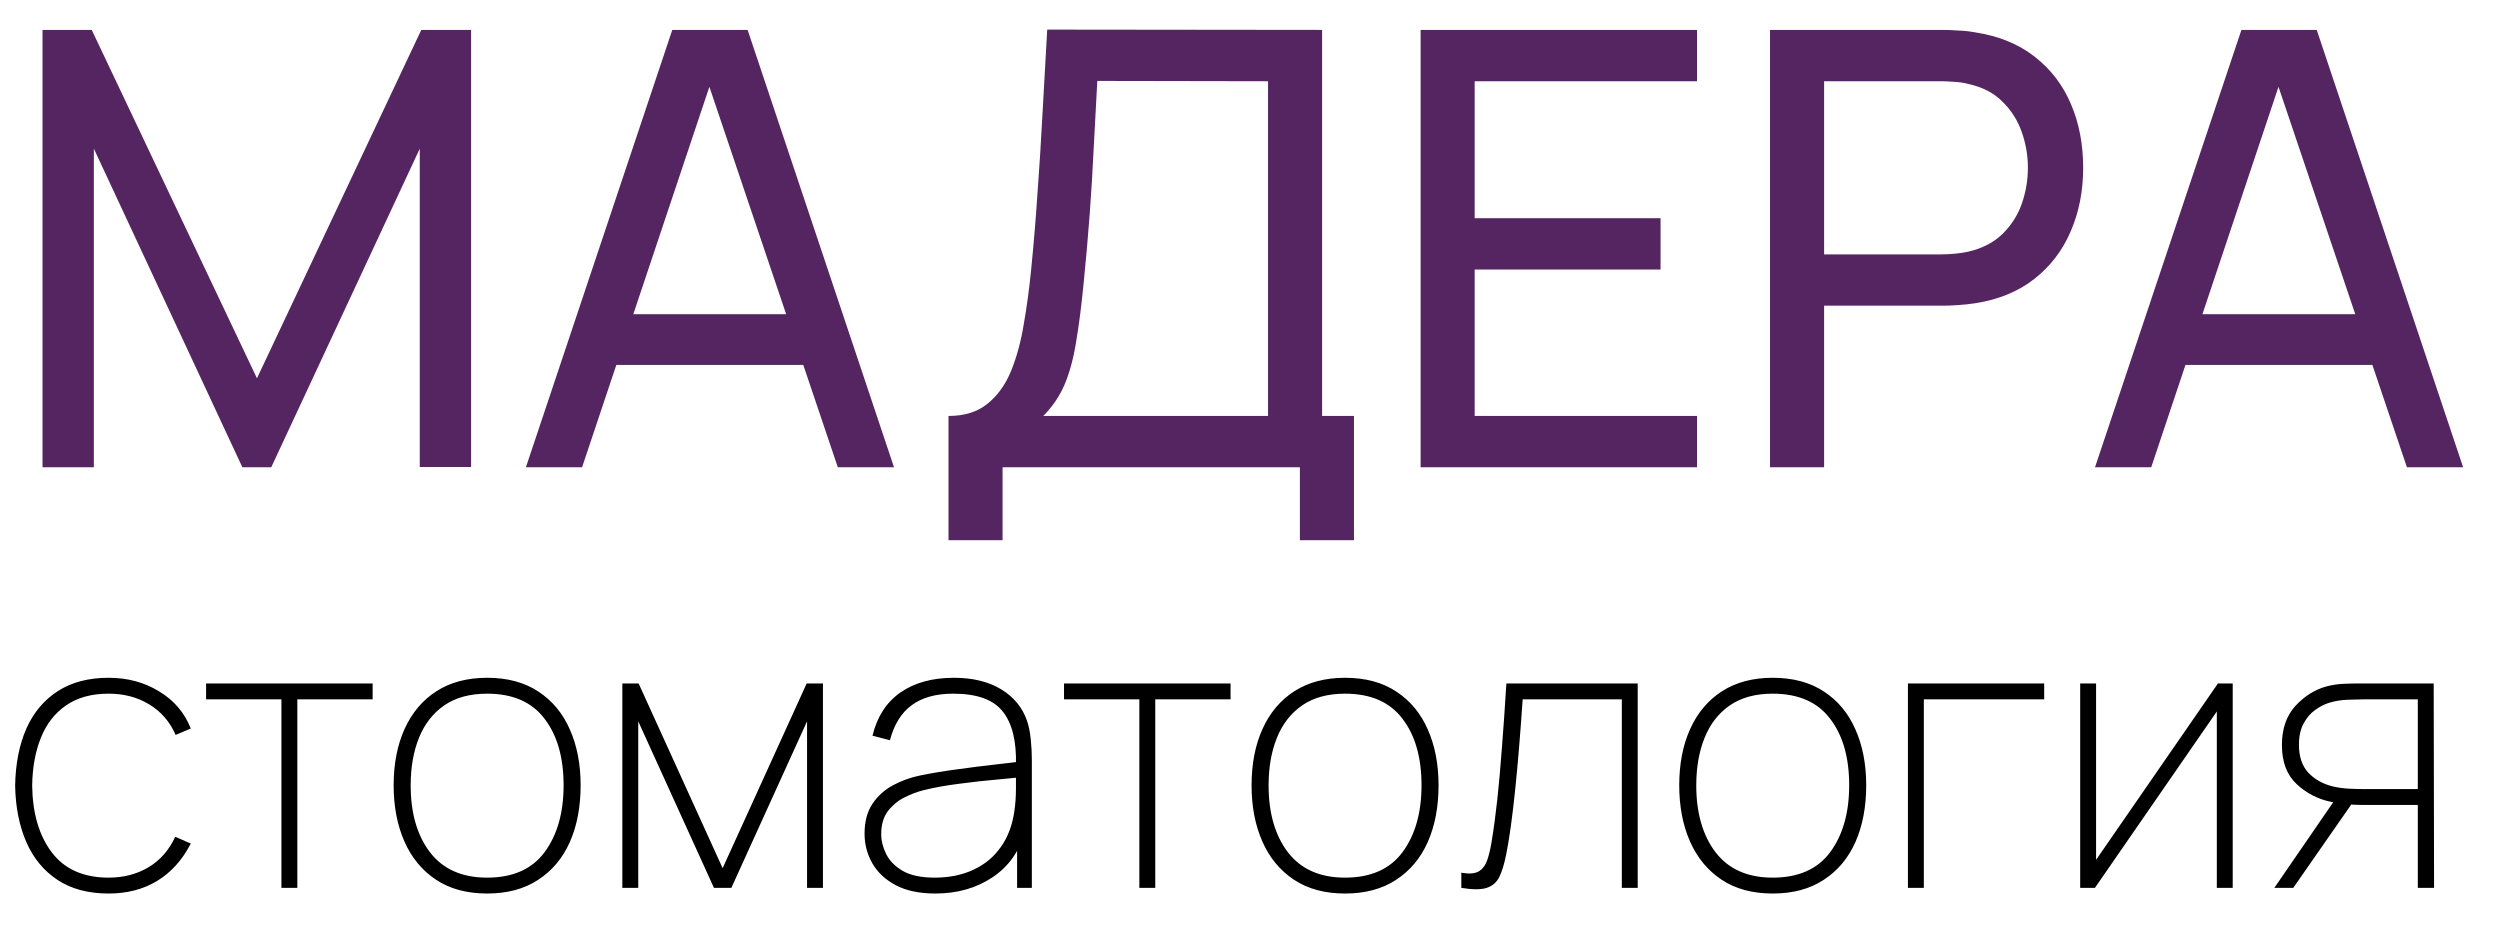
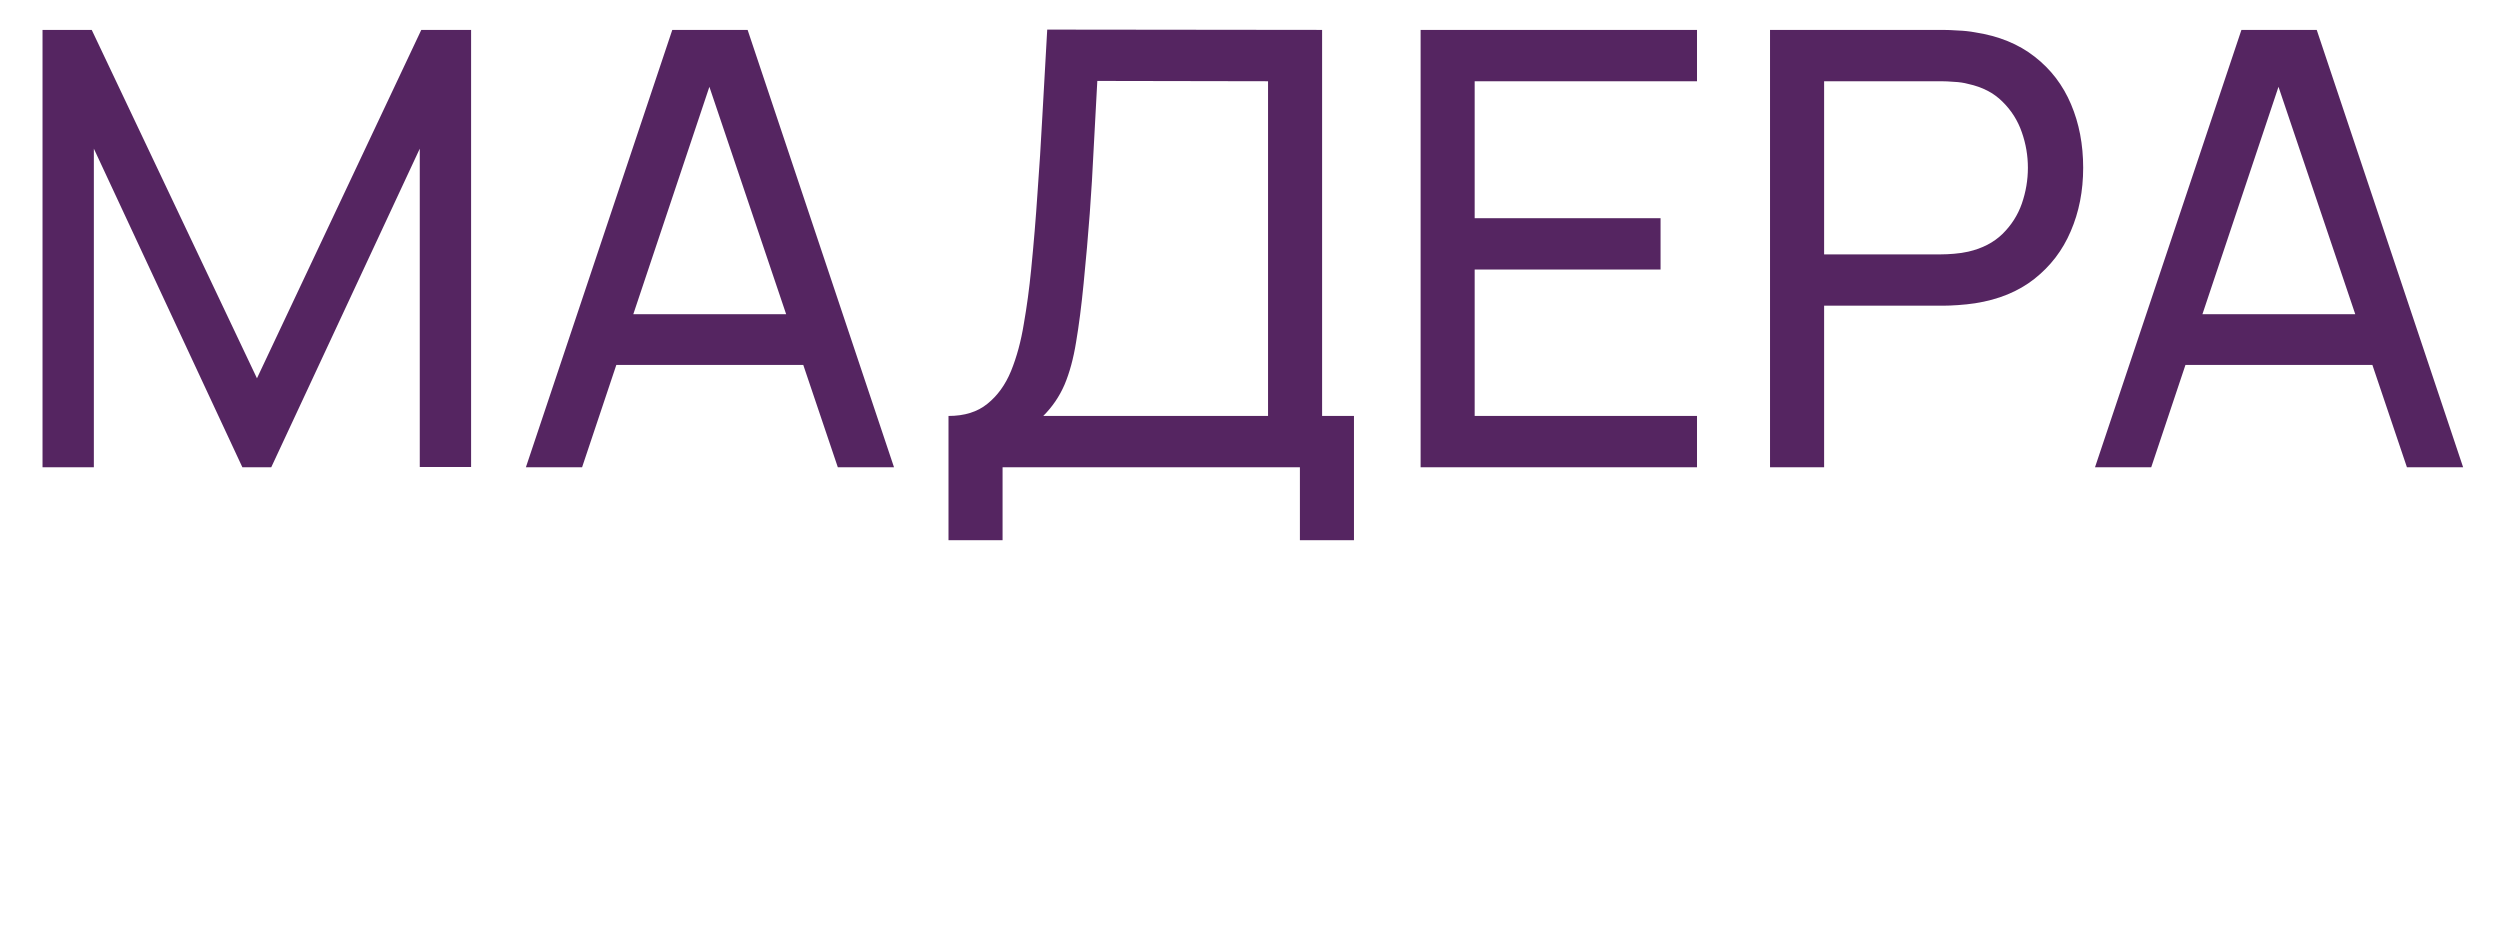
<svg xmlns="http://www.w3.org/2000/svg" width="107" height="40" viewBox="0 0 107 40" fill="none">
  <g clip-path="url(#clip0_122_605)">
    <path d="M1.82 20V1.28H3.926L10.998 16.191L18.031 1.28H20.163V19.987H17.966V6.363L11.609 20H10.374L4.017 6.363V20H1.82ZM22.508 20L28.774 1.28H31.998L38.264 20H35.859L29.996 2.632H30.724L24.913 20H22.508ZM25.524 15.619V13.448H35.248V15.619H25.524ZM40.596 23.12V17.803C41.28 17.803 41.835 17.63 42.26 17.283C42.693 16.936 43.031 16.468 43.273 15.879C43.516 15.281 43.698 14.609 43.819 13.864C43.95 13.119 44.053 12.347 44.132 11.55C44.244 10.423 44.335 9.331 44.404 8.274C44.483 7.217 44.552 6.12 44.612 4.985C44.673 3.85 44.742 2.61 44.821 1.267L56.586 1.28V17.803H57.95V23.12H55.636V20H42.91V23.12H40.596ZM44.651 17.803H54.272V3.477L46.965 3.464C46.913 4.469 46.861 5.436 46.809 6.363C46.766 7.282 46.71 8.209 46.641 9.145C46.571 10.081 46.484 11.073 46.38 12.122C46.285 13.093 46.177 13.933 46.056 14.644C45.943 15.346 45.778 15.953 45.562 16.464C45.345 16.967 45.041 17.413 44.651 17.803ZM60.802 20V1.28H72.632V3.477H63.116V9.34H71.072V11.537H63.116V17.803H72.632V20H60.802ZM75.757 20V1.28H83.154C83.337 1.28 83.553 1.289 83.805 1.306C84.056 1.315 84.299 1.341 84.532 1.384C85.546 1.54 86.396 1.887 87.081 2.424C87.774 2.961 88.294 3.642 88.641 4.465C88.987 5.28 89.16 6.185 89.16 7.182C89.16 8.17 88.983 9.076 88.627 9.899C88.281 10.714 87.761 11.394 87.067 11.94C86.383 12.477 85.538 12.824 84.532 12.98C84.299 13.015 84.056 13.041 83.805 13.058C83.553 13.075 83.337 13.084 83.154 13.084H78.072V20H75.757ZM78.072 10.887H83.076C83.241 10.887 83.427 10.878 83.635 10.861C83.852 10.844 84.056 10.813 84.246 10.77C84.844 10.631 85.33 10.38 85.703 10.016C86.084 9.643 86.361 9.21 86.534 8.716C86.708 8.213 86.794 7.702 86.794 7.182C86.794 6.662 86.708 6.155 86.534 5.661C86.361 5.158 86.084 4.721 85.703 4.348C85.33 3.975 84.844 3.724 84.246 3.594C84.056 3.542 83.852 3.512 83.635 3.503C83.427 3.486 83.241 3.477 83.076 3.477H78.072V10.887ZM89.666 20L95.933 1.28H99.156L105.422 20H103.017L97.154 2.632H97.882L92.072 20H89.666ZM92.683 15.619V13.448H102.406V15.619H92.683Z" fill="#552561" />
-     <path d="M4.649 38.243C3.78 38.243 3.051 38.049 2.462 37.66C1.874 37.271 1.428 36.731 1.126 36.04C0.824 35.343 0.664 34.539 0.648 33.626C0.664 32.692 0.824 31.879 1.126 31.188C1.434 30.497 1.882 29.962 2.47 29.584C3.059 29.201 3.785 29.009 4.649 29.009C5.459 29.009 6.18 29.203 6.812 29.592C7.449 29.976 7.9 30.505 8.165 31.18L7.517 31.455C7.274 30.894 6.899 30.459 6.391 30.151C5.889 29.843 5.308 29.689 4.649 29.689C3.915 29.689 3.308 29.857 2.827 30.192C2.346 30.521 1.987 30.983 1.75 31.577C1.512 32.165 1.388 32.848 1.377 33.626C1.393 34.814 1.674 35.767 2.219 36.485C2.765 37.203 3.575 37.563 4.649 37.563C5.292 37.563 5.862 37.414 6.359 37.117C6.855 36.82 7.236 36.385 7.501 35.813L8.165 36.105C7.803 36.807 7.325 37.339 6.731 37.7C6.137 38.062 5.443 38.243 4.649 38.243ZM12.045 38V29.932H8.821V29.252H15.949V29.932H12.726V38H12.045ZM20.849 38.243C19.985 38.243 19.256 38.046 18.662 37.652C18.068 37.258 17.617 36.712 17.31 36.016C17.002 35.319 16.848 34.517 16.848 33.61C16.848 32.692 17.005 31.887 17.318 31.196C17.631 30.505 18.085 29.968 18.679 29.584C19.278 29.201 20.002 29.009 20.849 29.009C21.719 29.009 22.451 29.206 23.044 29.6C23.639 29.989 24.087 30.529 24.389 31.22C24.697 31.912 24.851 32.708 24.851 33.61C24.851 34.533 24.697 35.343 24.389 36.04C24.081 36.731 23.628 37.271 23.028 37.66C22.434 38.049 21.708 38.243 20.849 38.243ZM20.849 37.563C21.951 37.563 22.772 37.198 23.312 36.469C23.852 35.735 24.122 34.782 24.122 33.61C24.122 32.416 23.849 31.466 23.304 30.759C22.764 30.046 21.946 29.689 20.849 29.689C20.11 29.689 19.497 29.857 19.011 30.192C18.53 30.526 18.171 30.988 17.933 31.577C17.696 32.165 17.577 32.843 17.577 33.61C17.577 34.798 17.852 35.754 18.403 36.477C18.959 37.201 19.775 37.563 20.849 37.563ZM26.636 38V29.252H27.333L30.929 37.158L34.526 29.252H35.222V38H34.542V30.872L31.302 38H30.557L27.317 30.872V38H26.636ZM40.032 38.243C39.352 38.243 38.788 38.124 38.34 37.887C37.891 37.649 37.557 37.336 37.335 36.947C37.114 36.558 37.003 36.137 37.003 35.683C37.003 35.17 37.114 34.746 37.335 34.412C37.562 34.072 37.856 33.804 38.218 33.61C38.58 33.415 38.969 33.275 39.385 33.189C39.892 33.086 40.435 32.997 41.013 32.921C41.596 32.84 42.133 32.773 42.624 32.719C43.116 32.665 43.483 32.622 43.726 32.589L43.483 32.751C43.51 31.72 43.321 30.953 42.916 30.451C42.517 29.943 41.809 29.689 40.794 29.689C40.059 29.689 39.468 29.854 39.02 30.183C38.577 30.508 38.267 31.007 38.089 31.682L37.343 31.488C37.538 30.678 37.935 30.062 38.534 29.641C39.139 29.22 39.903 29.009 40.826 29.009C41.636 29.009 42.311 29.174 42.851 29.503C43.391 29.832 43.758 30.278 43.953 30.84C44.029 31.056 44.083 31.317 44.115 31.625C44.147 31.933 44.163 32.233 44.163 32.524V38H43.532V35.602L43.856 35.619C43.623 36.45 43.162 37.096 42.471 37.554C41.779 38.014 40.967 38.243 40.032 38.243ZM40 37.563C40.632 37.563 41.188 37.449 41.669 37.222C42.155 36.996 42.546 36.669 42.843 36.242C43.146 35.81 43.337 35.295 43.418 34.695C43.462 34.393 43.483 34.069 43.483 33.723C43.483 33.378 43.483 33.129 43.483 32.978L43.84 33.253C43.553 33.28 43.156 33.318 42.649 33.367C42.147 33.41 41.615 33.469 41.053 33.545C40.492 33.615 39.984 33.707 39.53 33.82C39.266 33.885 38.993 33.988 38.712 34.128C38.431 34.269 38.194 34.466 37.999 34.719C37.81 34.973 37.716 35.3 37.716 35.7C37.716 35.98 37.786 36.264 37.926 36.55C38.067 36.836 38.302 37.077 38.631 37.271C38.966 37.465 39.422 37.563 40 37.563ZM48.764 38V29.932H45.54V29.252H52.668V29.932H49.445V38H48.764ZM57.568 38.243C56.704 38.243 55.975 38.046 55.381 37.652C54.787 37.258 54.336 36.712 54.029 36.016C53.721 35.319 53.567 34.517 53.567 33.61C53.567 32.692 53.724 31.887 54.037 31.196C54.35 30.505 54.803 29.968 55.398 29.584C55.997 29.201 56.721 29.009 57.568 29.009C58.438 29.009 59.169 29.206 59.763 29.6C60.357 29.989 60.806 30.529 61.108 31.22C61.416 31.912 61.57 32.708 61.57 33.61C61.57 34.533 61.416 35.343 61.108 36.04C60.8 36.731 60.347 37.271 59.747 37.66C59.153 38.049 58.427 38.243 57.568 38.243ZM57.568 37.563C58.67 37.563 59.491 37.198 60.031 36.469C60.571 35.735 60.841 34.782 60.841 33.61C60.841 32.416 60.568 31.466 60.023 30.759C59.483 30.046 58.664 29.689 57.568 29.689C56.828 29.689 56.216 29.857 55.73 30.192C55.249 30.526 54.89 30.988 54.652 31.577C54.415 32.165 54.296 32.843 54.296 33.61C54.296 34.798 54.571 35.754 55.122 36.477C55.678 37.201 56.494 37.563 57.568 37.563ZM62.545 38V37.352C62.875 37.411 63.123 37.392 63.291 37.295C63.458 37.193 63.579 37.031 63.655 36.809C63.731 36.588 63.793 36.326 63.841 36.024C63.933 35.467 64.014 34.868 64.084 34.225C64.154 33.577 64.219 32.848 64.279 32.038C64.344 31.228 64.408 30.3 64.473 29.252H70.094V38H69.414V29.932H65.17C65.121 30.651 65.07 31.339 65.016 31.998C64.962 32.651 64.905 33.264 64.846 33.837C64.786 34.409 64.724 34.93 64.659 35.4C64.595 35.864 64.527 36.267 64.457 36.607C64.381 36.985 64.287 37.293 64.173 37.53C64.06 37.762 63.879 37.919 63.631 38C63.382 38.081 63.02 38.081 62.545 38ZM75.873 38.243C75.008 38.243 74.279 38.046 73.686 37.652C73.091 37.258 72.641 36.712 72.333 36.016C72.025 35.319 71.871 34.517 71.871 33.61C71.871 32.692 72.028 31.887 72.341 31.196C72.654 30.505 73.108 29.968 73.702 29.584C74.301 29.201 75.025 29.009 75.873 29.009C76.742 29.009 77.474 29.206 78.068 29.6C78.662 29.989 79.11 30.529 79.412 31.22C79.72 31.912 79.874 32.708 79.874 33.61C79.874 34.533 79.72 35.343 79.412 36.04C79.104 36.731 78.651 37.271 78.051 37.66C77.457 38.049 76.731 38.243 75.873 38.243ZM75.873 37.563C76.974 37.563 77.795 37.198 78.335 36.469C78.875 35.735 79.145 34.782 79.145 33.61C79.145 32.416 78.872 31.466 78.327 30.759C77.787 30.046 76.969 29.689 75.873 29.689C75.133 29.689 74.52 29.857 74.034 30.192C73.553 30.526 73.194 30.988 72.957 31.577C72.719 32.165 72.6 32.843 72.6 33.61C72.6 34.798 72.876 35.754 73.426 36.477C73.983 37.201 74.798 37.563 75.873 37.563ZM81.659 38V29.252H87.491V29.932H82.34V38H81.659ZM95.56 29.252V38H94.88V30.451L89.663 38H89.032V29.252H89.712V36.801L94.928 29.252H95.56ZM103.482 38V34.452H101.116C100.857 34.452 100.617 34.439 100.395 34.412C100.179 34.385 99.977 34.355 99.788 34.323C99.216 34.209 98.719 33.955 98.298 33.561C97.876 33.167 97.666 32.611 97.666 31.893C97.666 31.196 97.858 30.637 98.241 30.216C98.63 29.795 99.07 29.517 99.561 29.382C99.804 29.317 100.047 29.279 100.29 29.268C100.539 29.257 100.76 29.252 100.954 29.252H104.162L104.178 38H103.482ZM97.342 38L100.015 34.112H100.857L98.152 38H97.342ZM101.149 33.772H103.482V29.932H101.149C100.998 29.932 100.776 29.938 100.485 29.949C100.198 29.959 99.934 30.003 99.691 30.078C99.496 30.138 99.299 30.238 99.1 30.378C98.9 30.518 98.732 30.713 98.597 30.961C98.462 31.204 98.395 31.509 98.395 31.876C98.395 32.379 98.527 32.776 98.792 33.067C99.062 33.353 99.41 33.55 99.837 33.658C100.074 33.712 100.309 33.745 100.541 33.756C100.779 33.766 100.981 33.772 101.149 33.772Z" fill="black" />
  </g>
  <defs>
    <clipPath id="clip0_122_605">
      <rect width="107" height="40" fill="white" />
    </clipPath>
  </defs>
</svg>